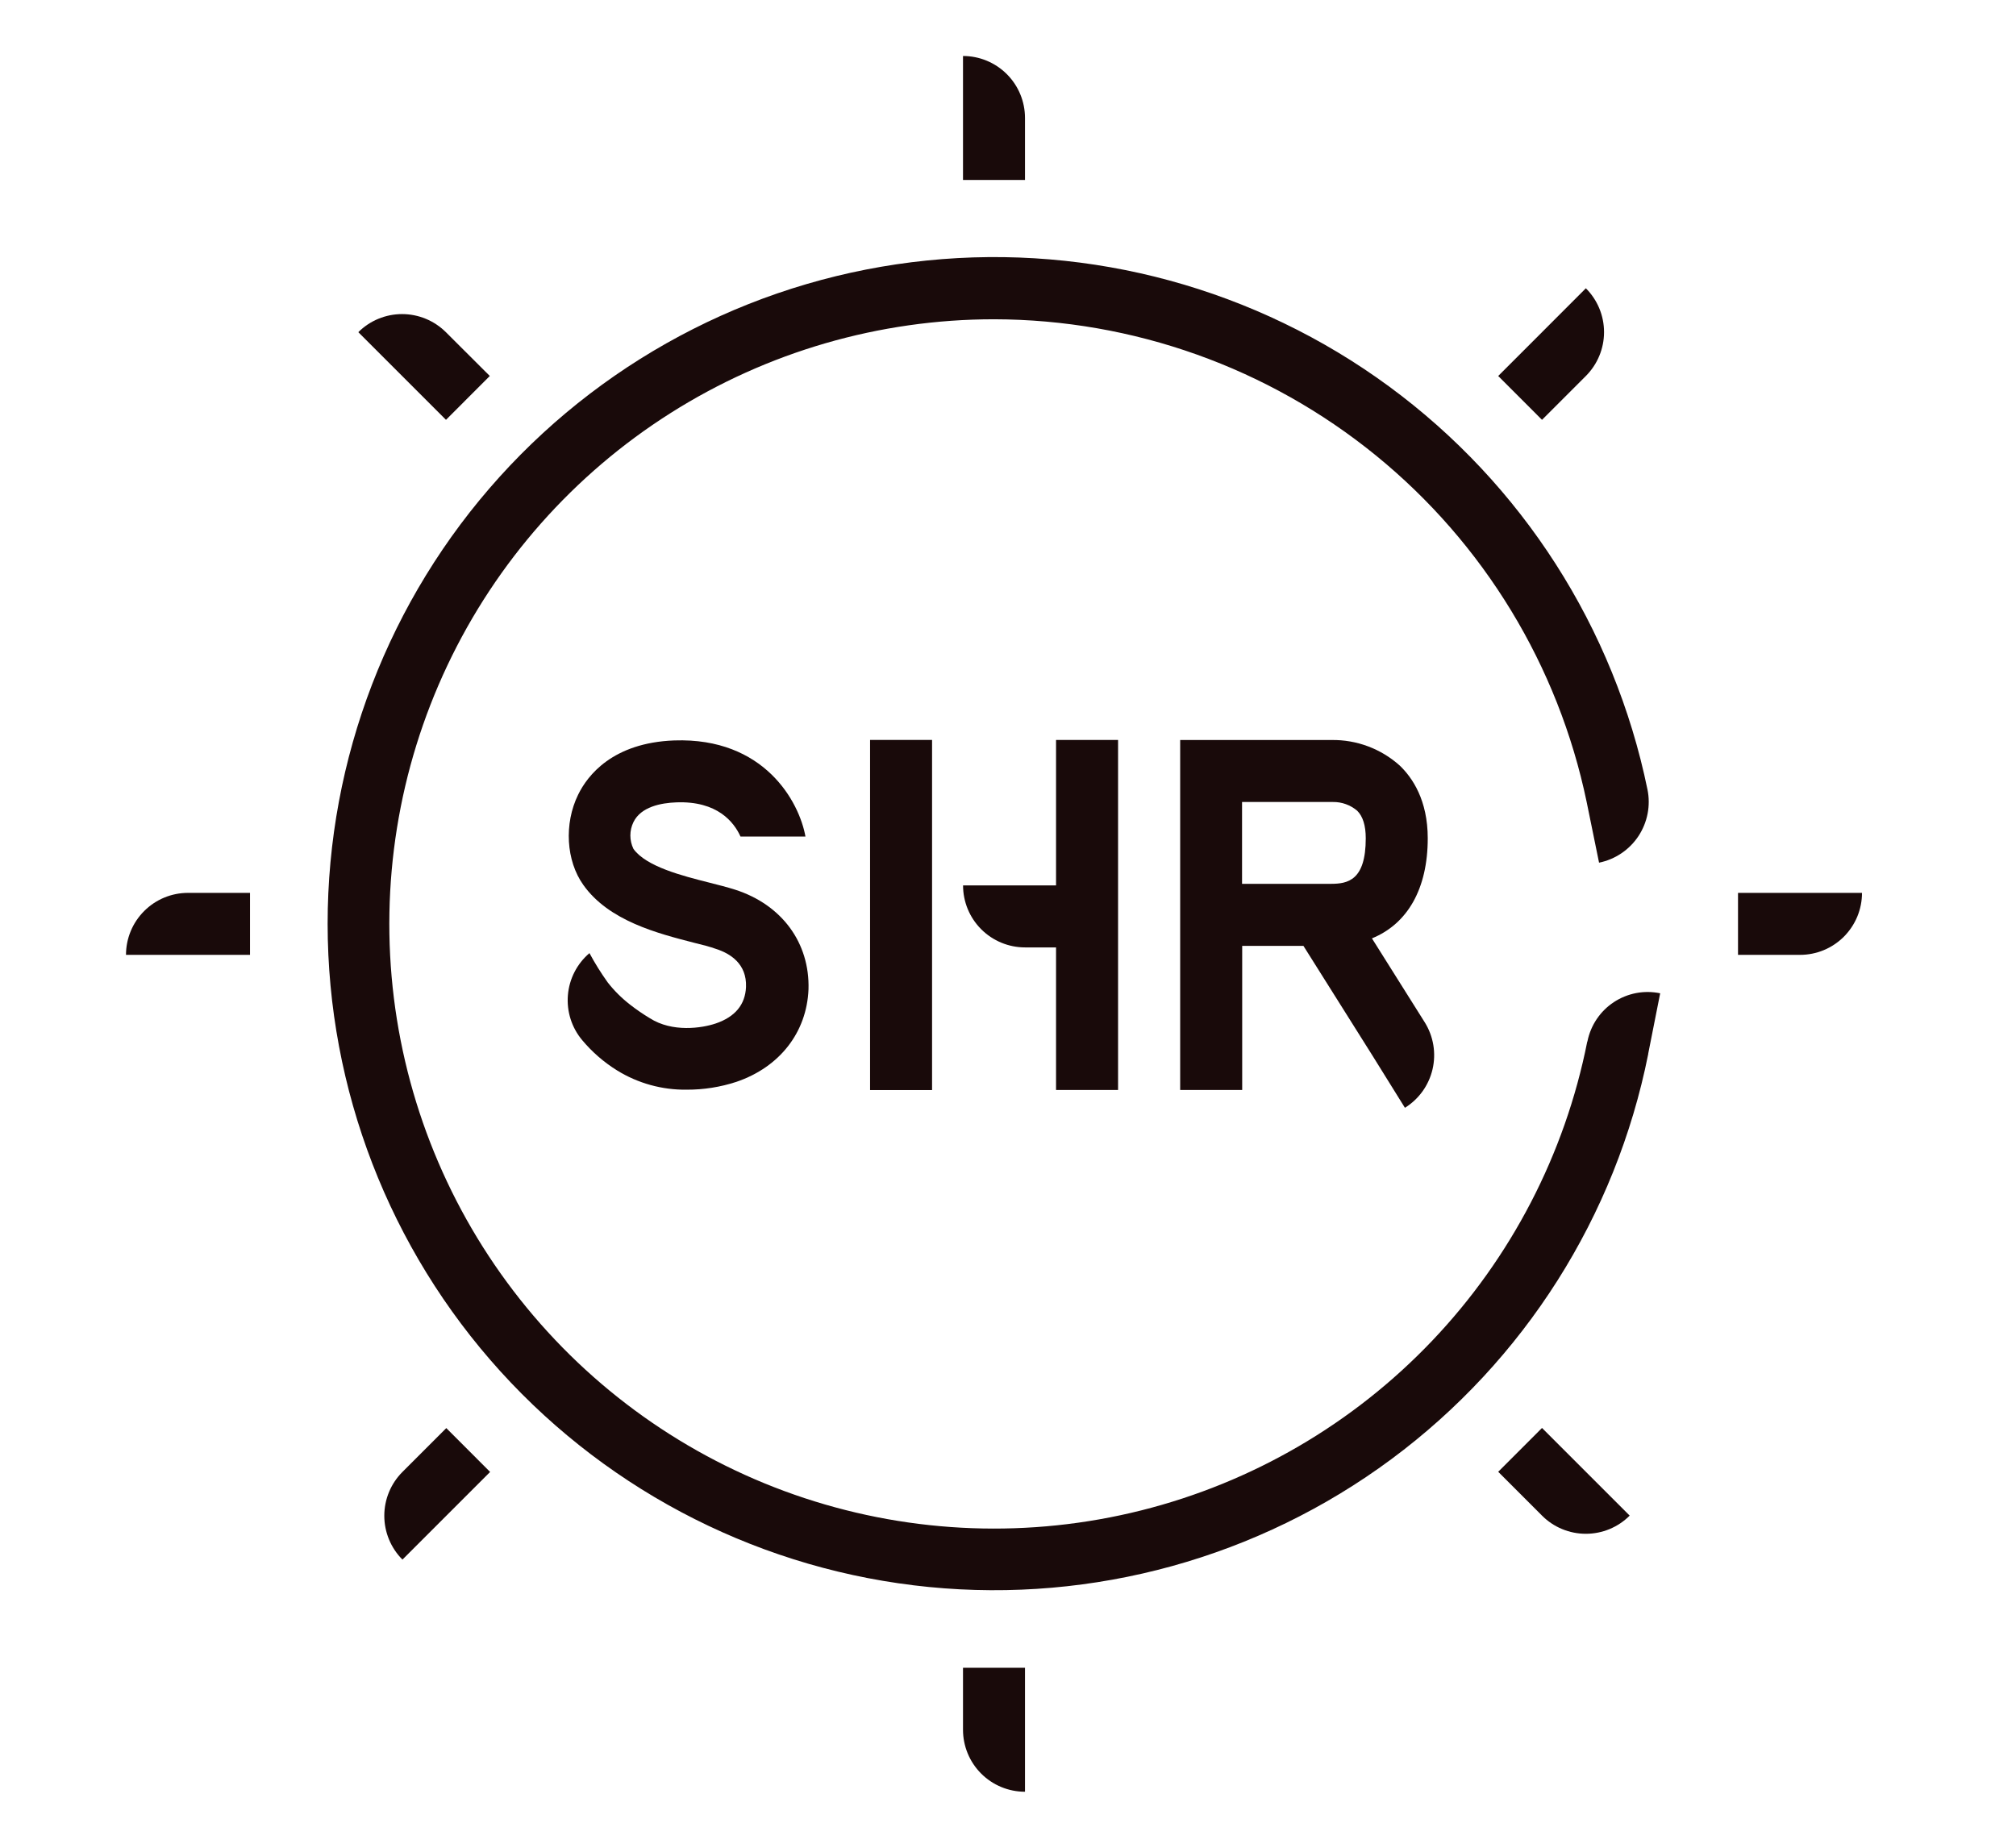
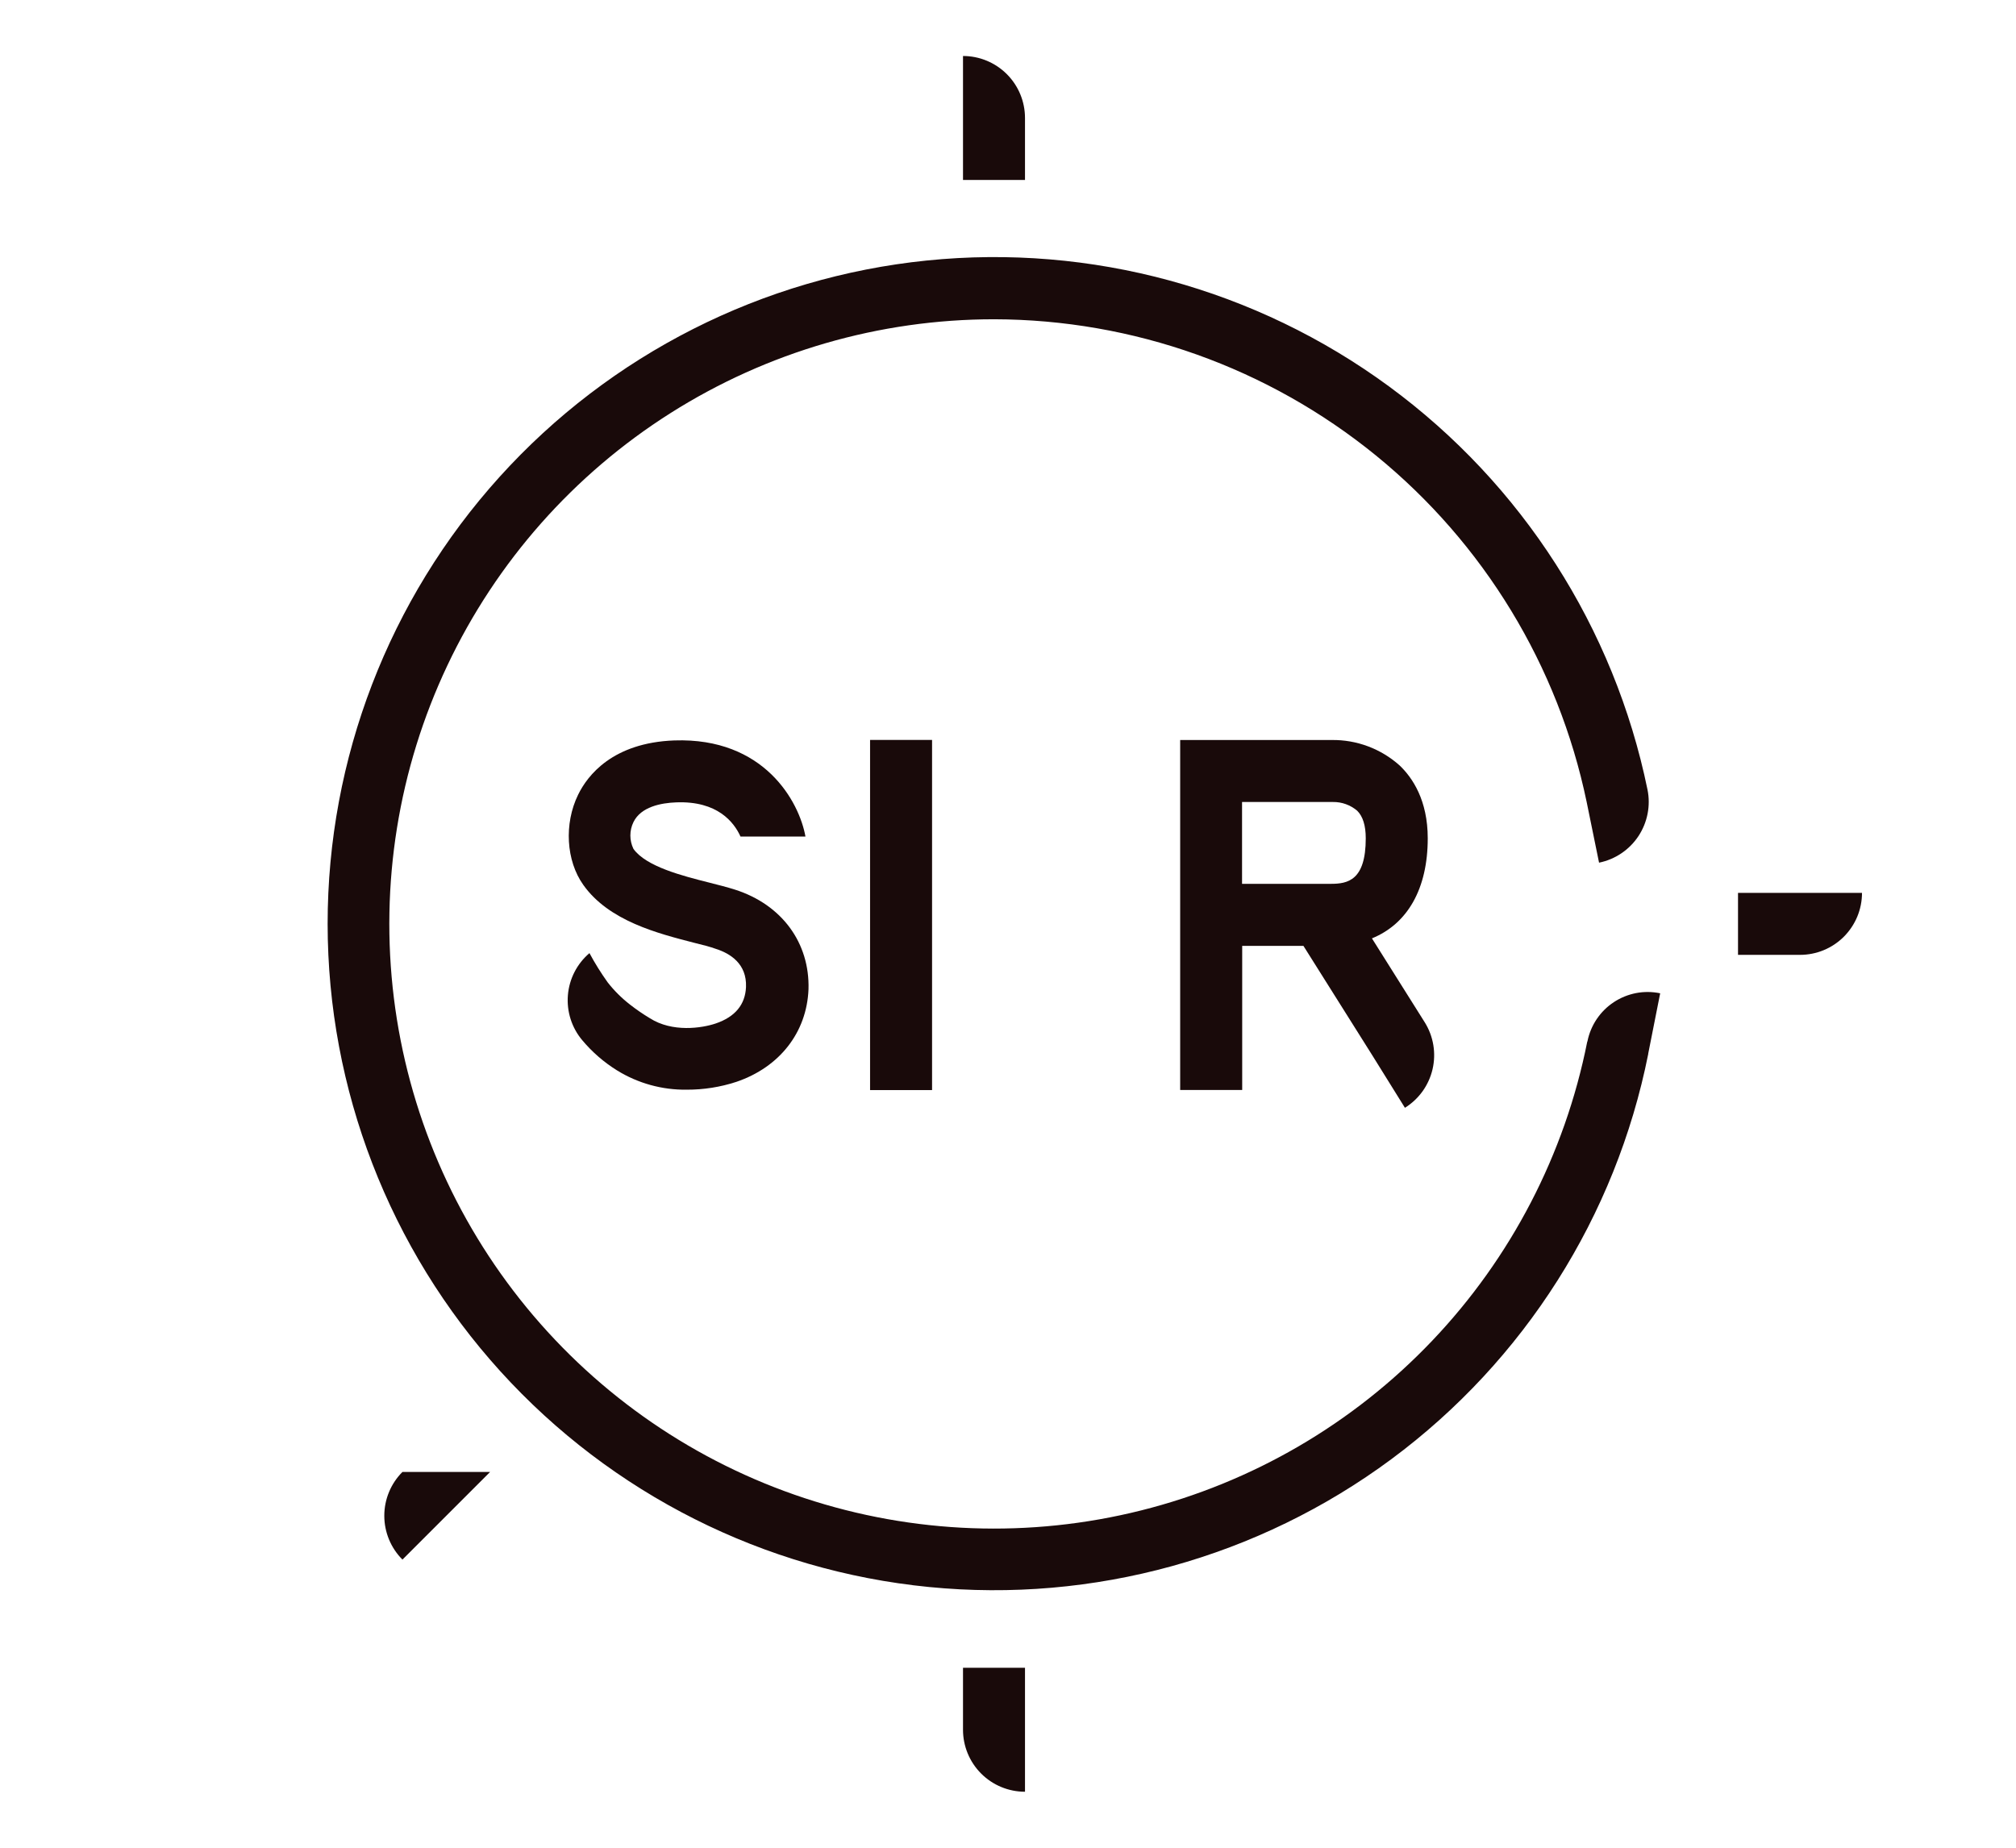
<svg xmlns="http://www.w3.org/2000/svg" width="72" height="66" viewBox="0 0 72 66" fill="none">
  <path d="M34.393 2V6.429H36.607V4.214C36.607 3.627 36.374 3.064 35.959 2.649C35.543 2.233 34.98 2 34.393 2Z" fill="#190A0A" />
  <path d="M36.607 64V59.571H34.393V61.786C34.393 62.373 34.626 62.936 35.041 63.351C35.457 63.767 36.02 64 36.607 64Z" fill="#190A0A" />
-   <path d="M4.5 34.107H8.929V31.893H6.714C6.127 31.893 5.564 32.126 5.149 32.542C4.733 32.957 4.5 33.52 4.5 34.107Z" fill="#190A0A" />
  <path d="M66.5 31.893H62.072V34.107H64.286C64.577 34.107 64.865 34.05 65.133 33.939C65.402 33.828 65.646 33.664 65.852 33.459C66.057 33.253 66.22 33.009 66.332 32.74C66.443 32.472 66.5 32.184 66.5 31.893Z" fill="#190A0A" />
-   <path d="M14.373 55.708L15.939 54.142L17.504 52.577L15.939 51.011L14.373 52.577C13.958 52.992 13.725 53.555 13.725 54.142C13.725 54.729 13.958 55.292 14.373 55.708Z" fill="#190A0A" />
-   <path d="M56.638 10.297L55.072 11.865L53.507 13.43L55.072 14.996L56.638 13.43C56.843 13.224 57.007 12.98 57.118 12.711C57.23 12.443 57.287 12.155 57.287 11.864C57.287 11.572 57.23 11.284 57.118 11.015C57.007 10.747 56.843 10.502 56.638 10.297Z" fill="#190A0A" />
-   <path d="M12.797 11.865L14.362 13.43L15.928 14.996L17.493 13.43L15.924 11.865C15.508 11.451 14.946 11.219 14.36 11.219C13.774 11.219 13.212 11.451 12.797 11.865Z" fill="#190A0A" />
-   <path d="M58.203 54.137L56.638 52.572L55.072 51.006L53.507 52.572L55.072 54.137C55.487 54.553 56.05 54.786 56.638 54.786C57.225 54.786 57.788 54.553 58.203 54.137Z" fill="#190A0A" />
+   <path d="M14.373 55.708L15.939 54.142L17.504 52.577L14.373 52.577C13.958 52.992 13.725 53.555 13.725 54.142C13.725 54.729 13.958 55.292 14.373 55.708Z" fill="#190A0A" />
  <path d="M33.288 26.43H31.074V38.937H33.288V26.43Z" fill="#190A0A" />
-   <path d="M37.716 31.627H34.395C34.395 32.214 34.628 32.778 35.044 33.193C35.459 33.608 36.022 33.841 36.609 33.841H37.716V38.934H39.931V26.43H37.716V31.627Z" fill="#190A0A" />
  <path d="M26.249 31.777C25.972 31.689 25.657 31.609 25.325 31.525C24.378 31.286 23.078 30.956 22.624 30.323C22.551 30.173 22.513 30.009 22.513 29.843C22.513 29.677 22.551 29.513 22.624 29.364C22.89 28.819 23.603 28.68 24.154 28.66C25.624 28.604 26.215 29.368 26.446 29.88H28.766C28.545 28.64 27.298 26.337 24.081 26.448C21.88 26.53 20.981 27.699 20.647 28.387C20.14 29.422 20.217 30.746 20.833 31.609C21.747 32.9 23.503 33.343 24.781 33.673C25.08 33.746 25.359 33.817 25.569 33.894C26.078 34.056 26.676 34.426 26.643 35.256C26.616 35.885 26.253 36.323 25.562 36.558C25.066 36.726 24.012 36.884 23.209 36.37C22.963 36.223 22.728 36.061 22.502 35.885C22.204 35.654 21.935 35.387 21.703 35.09C21.464 34.756 21.247 34.407 21.052 34.045C20.607 34.424 20.33 34.965 20.282 35.547C20.234 36.13 20.418 36.709 20.795 37.156C21.149 37.579 21.569 37.943 22.037 38.234C22.784 38.696 23.648 38.935 24.526 38.923C25.128 38.925 25.726 38.831 26.297 38.644C27.848 38.117 28.813 36.873 28.875 35.338C28.924 33.68 27.925 32.313 26.249 31.777Z" fill="#190A0A" />
  <path d="M50.885 36.519L48.998 33.518C50.269 33 50.991 31.747 50.991 29.944C50.991 28.585 50.446 27.781 49.99 27.345C49.322 26.745 48.452 26.419 47.554 26.433H42.149V38.934H44.364V33.786H46.551L49.007 37.69L50.176 39.57C50.423 39.416 50.637 39.215 50.807 38.979C50.976 38.742 51.097 38.474 51.163 38.191C51.228 37.908 51.238 37.614 51.19 37.327C51.142 37.04 51.039 36.766 50.885 36.519ZM44.359 28.647H47.605C47.921 28.642 48.228 28.753 48.469 28.957C48.673 29.156 48.777 29.488 48.777 29.944C48.777 31.446 48.135 31.57 47.535 31.57H44.359V28.647Z" fill="#190A0A" />
  <path d="M56.686 37.214C55.889 41.226 53.968 44.93 51.147 47.893C48.326 50.857 44.721 52.958 40.753 53.952C36.784 54.947 32.615 54.794 28.73 53.511C24.845 52.228 21.404 49.868 18.809 46.706C16.213 43.543 14.569 39.709 14.067 35.648C13.566 31.588 14.228 27.469 15.977 23.77C17.726 20.071 20.489 16.945 23.946 14.756C27.402 12.567 31.409 11.404 35.5 11.404C40.471 11.413 45.287 13.131 49.141 16.27C52.995 19.409 55.652 23.778 56.666 28.644L57.109 30.814C57.394 30.756 57.665 30.643 57.906 30.48C58.147 30.318 58.354 30.11 58.515 29.867C58.675 29.625 58.786 29.353 58.842 29.068C58.898 28.782 58.897 28.489 58.839 28.204C57.651 22.425 54.362 17.294 49.607 13.802C44.853 10.311 38.971 8.708 33.103 9.305C27.234 9.903 21.796 12.657 17.842 17.034C13.888 21.412 11.7 27.101 11.701 33C11.704 38.909 13.903 44.606 17.872 48.984C21.841 53.361 27.296 56.107 33.177 56.687C39.057 57.266 44.944 55.639 49.691 52.121C54.439 48.602 57.709 43.445 58.865 37.65V37.636L59.292 35.48C59.009 35.421 58.717 35.418 58.433 35.472C58.149 35.527 57.878 35.637 57.637 35.796C57.395 35.955 57.188 36.161 57.026 36.401C56.865 36.641 56.752 36.91 56.695 37.194L56.686 37.214Z" fill="#190A0A" />
</svg>